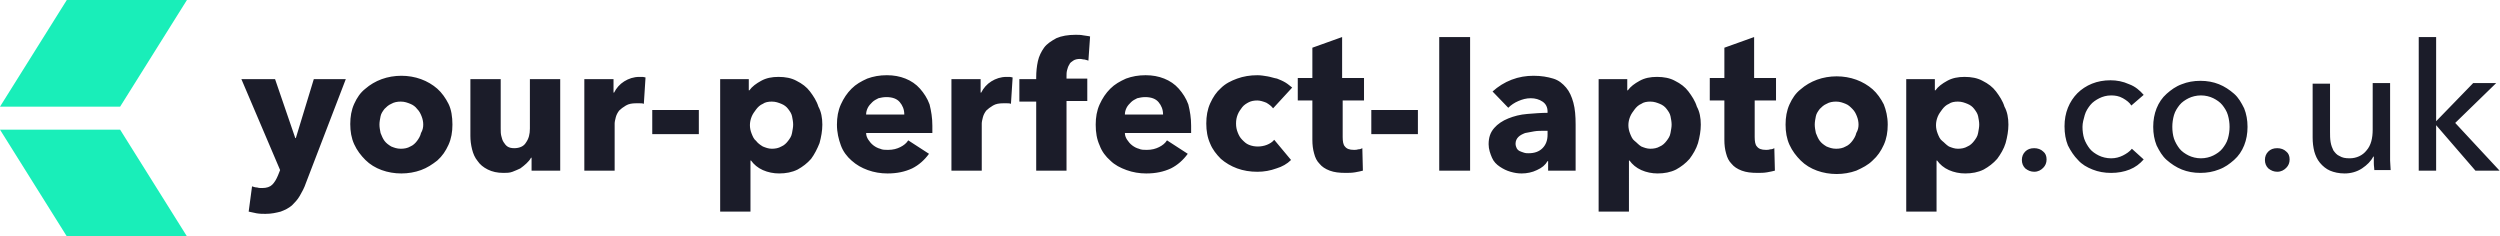
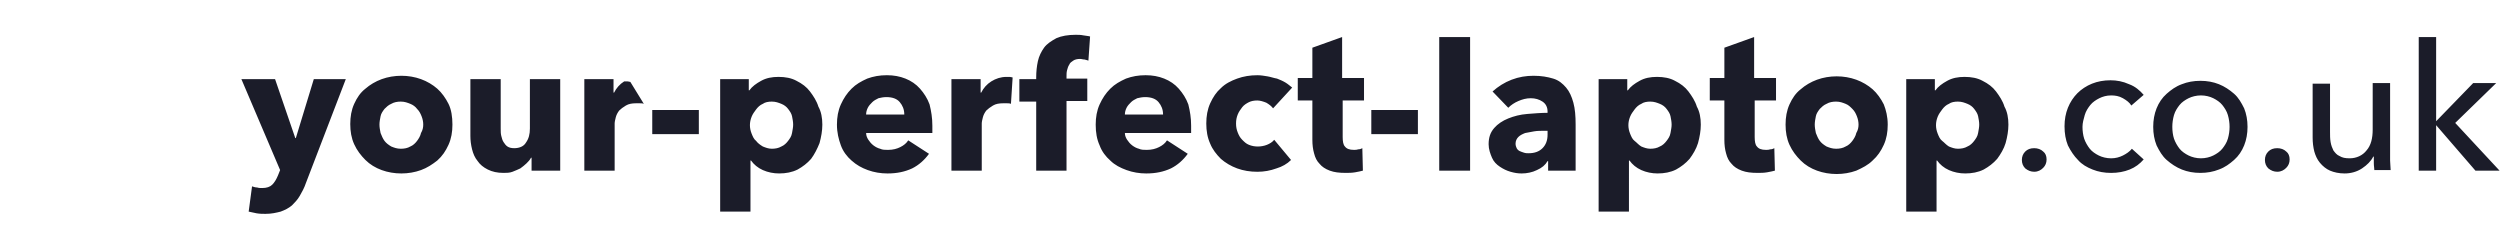
<svg xmlns="http://www.w3.org/2000/svg" version="1.1" id="Ebene_1" x="0px" y="0px" width="603px" height="57px" viewBox="0 0 603 57" enable-background="new 0 0 603 57" xml:space="preserve">
-   <path fill="#19EEB9" d="M16.112,0h28.976L28.975,25.725H0L16.112,0z M28.974,31.275H0L16.111,57h28.976L28.974,31.275z" />
-   <path fill="#1B1C29" d="M73.788,44.137c-0.406,1.219-0.948,2.166-1.489,3.113c-0.542,0.947-1.219,1.625-1.896,2.303  c-0.813,0.678-1.625,1.082-2.708,1.488c-1.083,0.271-2.167,0.542-3.654,0.542c-0.679,0-1.354,0-2.167-0.136  c-0.679-0.137-1.354-0.27-1.896-0.406l0.813-6.092c0.405,0.135,0.813,0.271,1.219,0.271c0.406,0.135,0.813,0.135,1.218,0.135  c1.083,0,1.896-0.271,2.438-0.813c0.542-0.541,0.947-1.22,1.354-2.166l0.542-1.354l-9.342-21.934h8.124l4.875,14.217h0.135  l4.333-14.217h7.717L73.788,44.137z M109.126,30.057c0,1.76-0.271,3.385-0.948,4.873c-0.677,1.489-1.49,2.709-2.708,3.791  c-1.219,0.948-2.438,1.76-3.927,2.303c-1.488,0.541-3.114,0.813-4.739,0.813c-1.624,0-3.249-0.271-4.738-0.813  c-1.488-0.543-2.843-1.354-3.927-2.438c-1.083-1.082-2.03-2.301-2.708-3.791c-0.677-1.489-0.948-3.112-0.948-4.874  c0-1.759,0.271-3.385,0.948-4.873c0.678-1.49,1.49-2.708,2.708-3.656c1.084-0.947,2.438-1.761,3.927-2.303  c1.49-0.541,3.114-0.813,4.738-0.813c1.625,0,3.25,0.271,4.739,0.813c1.489,0.542,2.844,1.355,3.927,2.303s2.031,2.301,2.708,3.656  C108.855,26.4,109.126,28.161,109.126,30.057z M102.085,30.057c0-0.678-0.135-1.354-0.406-2.031  c-0.271-0.678-0.542-1.219-1.083-1.76c-0.406-0.541-0.948-0.949-1.625-1.218c-0.677-0.271-1.354-0.542-2.301-0.542  c-0.813,0-1.625,0.135-2.302,0.542c-0.678,0.271-1.22,0.812-1.625,1.218c-0.406,0.541-0.813,1.084-0.948,1.76  c-0.135,0.677-0.271,1.354-0.271,2.031c0,0.676,0.137,1.354,0.271,2.029c0.271,0.678,0.542,1.354,0.948,1.896  c0.405,0.541,0.947,0.947,1.625,1.354c0.677,0.271,1.354,0.542,2.302,0.542c0.812,0,1.625-0.136,2.301-0.542  c0.677-0.271,1.219-0.813,1.625-1.354c0.407-0.541,0.813-1.219,0.948-1.896C101.95,31.41,102.085,30.732,102.085,30.057z   M128.215,41.159v-3.115h-0.135c-0.271,0.542-0.678,0.949-1.084,1.354c-0.406,0.406-0.948,0.812-1.488,1.219  c-0.542,0.271-1.218,0.542-1.896,0.813c-0.677,0.271-1.487,0.271-2.167,0.271c-1.487,0-2.707-0.271-3.791-0.812  c-1.083-0.543-1.895-1.22-2.437-2.031c-0.677-0.813-1.083-1.762-1.354-2.844c-0.271-1.084-0.405-2.166-0.405-3.25V19.089h7.311  v11.916c0,0.677,0,1.22,0.136,1.759c0.136,0.543,0.271,1.084,0.541,1.49c0.271,0.406,0.542,0.813,0.949,1.083  c0.406,0.271,0.948,0.406,1.625,0.406c1.218,0,2.301-0.406,2.843-1.354c0.678-0.947,0.948-2.031,0.948-3.385V19.088h7.313v22.07  L128.215,41.159L128.215,41.159z M155.293,25.048c-0.271-0.136-0.677-0.136-0.947-0.136c-0.27,0-0.677,0-0.948,0  c-0.947,0-1.759,0.136-2.436,0.542c-0.678,0.405-1.219,0.813-1.625,1.218c-0.406,0.542-0.677,1.083-0.813,1.625  s-0.271,1.083-0.271,1.49V41.16h-7.313V19.09h7.041v3.25h0.136c0.542-1.083,1.354-2.031,2.437-2.708  c1.084-0.677,2.303-1.083,3.656-1.083c0.271,0,0.542,0,0.813,0c0.271,0,0.541,0.135,0.678,0.135L155.293,25.048z M157.324,32.357  v-5.821h11.236v5.821H157.324z M198.347,30.057c0,1.489-0.271,2.979-0.677,4.467c-0.542,1.354-1.218,2.709-2.031,3.791  c-0.948,1.084-2.03,1.896-3.249,2.574c-1.354,0.676-2.843,0.946-4.468,0.946c-1.354,0-2.708-0.271-3.927-0.813  c-1.219-0.541-2.166-1.354-2.844-2.301h-0.136V51.04h-7.311V19.087h6.904v2.708h0.136c0.678-0.947,1.625-1.625,2.844-2.301  s2.572-0.948,4.197-0.948c1.624,0,3.113,0.271,4.333,0.948c1.354,0.677,2.437,1.49,3.25,2.572c0.812,1.084,1.624,2.301,2.029,3.656  C198.076,26.943,198.347,28.432,198.347,30.057z M191.307,30.057c0-0.678-0.135-1.354-0.27-2.031  c-0.137-0.678-0.542-1.219-0.948-1.76c-0.407-0.541-0.948-0.949-1.626-1.218c-0.676-0.271-1.354-0.542-2.301-0.542  c-0.813,0-1.625,0.135-2.167,0.542c-0.678,0.271-1.219,0.812-1.625,1.354c-0.407,0.541-0.813,1.082-1.083,1.76  c-0.271,0.677-0.406,1.354-0.406,2.029c0,0.678,0.135,1.355,0.406,2.033c0.271,0.676,0.542,1.354,1.083,1.758  c0.405,0.543,0.947,0.947,1.625,1.354c0.677,0.271,1.354,0.541,2.167,0.541c0.813,0,1.625-0.135,2.301-0.541  c0.678-0.271,1.219-0.813,1.626-1.354c0.406-0.541,0.812-1.082,0.948-1.896C191.172,31.275,191.307,30.732,191.307,30.057z   M224.885,30.328c0,0.27,0,0.54,0,0.947c0,0.406,0,0.541,0,0.812h-15.977c0,0.677,0.271,1.22,0.542,1.626  c0.271,0.405,0.677,0.947,1.219,1.354s1.083,0.678,1.625,0.813c0.541,0.271,1.219,0.271,1.895,0.271c1.22,0,2.167-0.271,2.979-0.678  c0.812-0.404,1.489-0.947,1.896-1.623l5.011,3.248c-1.085,1.489-2.438,2.709-4.063,3.521c-1.76,0.813-3.655,1.219-5.957,1.219  c-1.625,0-3.25-0.271-4.739-0.813c-1.487-0.543-2.707-1.219-3.925-2.303c-1.084-0.947-2.032-2.166-2.572-3.654  c-0.542-1.489-0.948-3.114-0.948-5.01c0-1.761,0.271-3.386,0.948-4.875c0.678-1.49,1.488-2.707,2.572-3.791  c1.083-1.084,2.301-1.761,3.791-2.438c1.49-0.542,2.979-0.813,4.738-0.813c1.626,0,3.114,0.271,4.469,0.813s2.572,1.354,3.521,2.438  c0.947,1.084,1.761,2.301,2.302,3.791C224.614,26.807,224.885,28.432,224.885,30.328z M218.115,27.619  c0-1.219-0.406-2.166-1.085-2.979c-0.677-0.813-1.76-1.22-3.248-1.22c-0.678,0-1.354,0.136-1.896,0.271  c-0.542,0.271-1.083,0.543-1.489,0.949c-0.405,0.406-0.813,0.813-1.084,1.354c-0.27,0.541-0.405,1.083-0.405,1.625H218.115z   M243.84,25.048c-0.271-0.136-0.679-0.136-0.948-0.136c-0.271,0-0.679,0-0.948,0c-0.946,0-1.76,0.136-2.437,0.542  c-0.677,0.405-1.219,0.813-1.624,1.218c-0.408,0.542-0.679,1.083-0.813,1.625c-0.136,0.542-0.271,1.083-0.271,1.49V41.16h-7.313  V19.09h7.041v3.25h0.138c0.54-1.083,1.354-2.031,2.436-2.708c1.084-0.677,2.303-1.083,3.656-1.083c0.271,0,0.541,0,0.813,0  c0.272,0,0.542,0.135,0.678,0.135L243.84,25.048z M287.299,30.328c0,0.27,0,0.54,0,0.947c0,0.406,0,0.541,0,0.812h-15.978  c0,0.677,0.271,1.22,0.543,1.626c0.271,0.405,0.677,0.947,1.22,1.354c0.541,0.406,1.082,0.678,1.623,0.813  c0.543,0.271,1.219,0.271,1.896,0.271c1.219,0,2.166-0.271,2.979-0.678c0.813-0.404,1.489-0.947,1.895-1.623l5.01,3.248  c-1.084,1.489-2.438,2.709-4.061,3.521c-1.762,0.813-3.656,1.219-5.957,1.219c-1.627,0-3.25-0.271-4.74-0.813  c-1.488-0.543-2.843-1.219-3.926-2.303c-1.084-0.947-2.031-2.166-2.572-3.654c-0.678-1.489-0.947-3.114-0.947-5.01  c0-1.761,0.271-3.386,0.947-4.875c0.679-1.49,1.488-2.707,2.572-3.791c1.083-1.084,2.302-1.761,3.791-2.438  c1.49-0.542,2.979-0.813,4.738-0.813c1.625,0,3.112,0.271,4.469,0.813c1.354,0.542,2.572,1.354,3.52,2.438s1.761,2.301,2.302,3.791  C287.03,26.807,287.299,28.432,287.299,30.328z M280.53,27.619c0-1.219-0.403-2.166-1.084-2.979c-0.676-0.813-1.758-1.22-3.248-1.22  c-0.676,0-1.354,0.136-1.895,0.271c-0.543,0.271-1.084,0.543-1.49,0.949s-0.813,0.813-1.084,1.354  c-0.27,0.541-0.406,1.083-0.406,1.625H280.53z M307.067,26.13c-0.405-0.542-0.946-0.948-1.625-1.354  c-0.676-0.271-1.489-0.541-2.166-0.541c-0.813,0-1.489,0.135-2.03,0.406c-0.541,0.271-1.218,0.676-1.625,1.219  c-0.406,0.541-0.812,1.082-1.082,1.76c-0.271,0.677-0.406,1.354-0.406,2.167c0,0.812,0.135,1.489,0.406,2.166  c0.271,0.677,0.541,1.219,1.082,1.761c0.543,0.541,0.946,0.947,1.625,1.217c0.678,0.271,1.354,0.407,2.168,0.407  c0.676,0,1.487-0.136,2.166-0.407c0.676-0.27,1.354-0.676,1.758-1.217l4.063,4.873c-0.946,0.947-2.166,1.624-3.52,2.031  c-1.49,0.541-2.979,0.813-4.604,0.813c-1.76,0-3.385-0.271-4.875-0.813c-1.487-0.543-2.842-1.354-3.926-2.303  c-1.084-1.082-2.031-2.301-2.572-3.654c-0.678-1.489-0.946-3.113-0.946-4.874s0.27-3.386,0.946-4.875  c0.678-1.49,1.488-2.708,2.572-3.656c1.084-1.083,2.438-1.759,3.926-2.301c1.49-0.542,3.115-0.813,4.875-0.813  c0.813,0,1.625,0.137,2.438,0.271c0.813,0.136,1.488,0.406,2.301,0.542c0.678,0.271,1.355,0.542,2.031,0.948  s1.082,0.813,1.625,1.219L307.067,26.13z M330.76,32.357v-5.821h11.238v5.821H330.76z M347.141,41.159V8.936h7.447v32.224H347.141z   M360.004,22.068c1.354-1.219,2.844-2.166,4.604-2.844c1.76-0.677,3.521-0.947,5.279-0.947c1.895,0,3.385,0.271,4.74,0.677  c1.354,0.405,2.301,1.219,3.112,2.167c0.813,0.947,1.354,2.166,1.761,3.656c0.405,1.488,0.54,3.248,0.54,5.279V41.16h-6.633v-2.303  h-0.137c-0.541,0.947-1.354,1.625-2.572,2.166c-1.082,0.543-2.438,0.813-3.655,0.813c-0.947,0-1.759-0.136-2.707-0.407  c-0.947-0.27-1.761-0.677-2.572-1.219c-0.813-0.54-1.49-1.217-1.896-2.166c-0.403-0.947-0.813-2.029-0.813-3.249  c0-1.624,0.408-2.843,1.354-3.927c0.812-0.947,2.029-1.76,3.386-2.301c1.354-0.543,2.844-0.948,4.604-1.084  c1.625-0.135,3.383-0.27,4.873-0.27v-0.271c0-1.082-0.406-1.895-1.219-2.437c-0.812-0.542-1.76-0.813-2.842-0.813  c-1.084,0-2.031,0.271-2.979,0.678c-0.947,0.406-1.762,0.947-2.438,1.625L360.004,22.068z M373.407,31.547h-0.946  c-0.814,0-1.627,0-2.438,0.135c-0.813,0.135-1.49,0.271-2.166,0.405c-0.678,0.271-1.219,0.542-1.625,0.948  c-0.408,0.406-0.678,0.947-0.678,1.625c0,0.406,0.135,0.813,0.27,1.083c0.138,0.271,0.408,0.542,0.679,0.677  c0.271,0.137,0.678,0.271,1.084,0.407c0.405,0.135,0.813,0.135,1.082,0.135c1.489,0,2.573-0.405,3.385-1.219  c0.813-0.813,1.219-1.896,1.219-3.249v-0.947H373.407L373.407,31.547z M410.233,30.057c0,1.489-0.27,2.979-0.676,4.467  c-0.406,1.354-1.219,2.709-2.031,3.791c-0.947,1.084-2.031,1.896-3.25,2.574c-1.354,0.676-2.842,0.946-4.467,0.946  c-1.354,0-2.707-0.271-3.926-0.813c-1.22-0.541-2.168-1.354-2.845-2.301h-0.135V51.04h-7.313V19.087h6.905v2.708h0.136  c0.678-0.947,1.625-1.625,2.844-2.301s2.572-0.948,4.195-0.948c1.627,0,3.114,0.271,4.334,0.948c1.354,0.677,2.438,1.49,3.25,2.572  c0.811,1.084,1.623,2.301,2.028,3.656C409.963,26.943,410.233,28.432,410.233,30.057z M403.194,30.057  c0-0.678-0.137-1.354-0.271-2.031c-0.135-0.678-0.541-1.219-0.947-1.76s-0.947-0.949-1.625-1.218  c-0.678-0.271-1.354-0.542-2.301-0.542c-0.813,0-1.625,0.135-2.166,0.542c-0.679,0.271-1.22,0.812-1.625,1.354  c-0.406,0.541-0.813,1.082-1.084,1.76c-0.271,0.677-0.406,1.354-0.406,2.029c0,0.678,0.135,1.355,0.406,2.033  c0.271,0.676,0.541,1.354,1.084,1.758c0.541,0.408,0.946,0.947,1.625,1.354c0.676,0.271,1.354,0.541,2.166,0.541  c0.812,0,1.623-0.135,2.301-0.541c0.678-0.271,1.219-0.813,1.625-1.354s0.813-1.082,0.947-1.896  C403.057,31.275,403.194,30.732,403.194,30.057z M455.319,30.057c0,1.76-0.27,3.385-0.947,4.873  c-0.678,1.489-1.487,2.709-2.707,3.791c-1.084,1.084-2.438,1.76-3.928,2.438c-1.488,0.54-3.113,0.812-4.738,0.812  s-3.25-0.271-4.737-0.812c-1.49-0.542-2.845-1.354-3.926-2.438c-1.085-1.082-2.031-2.302-2.71-3.791  c-0.676-1.488-0.946-3.113-0.946-4.873c0-1.761,0.271-3.386,0.946-4.875c0.679-1.49,1.49-2.707,2.71-3.656  c1.081-0.947,2.436-1.758,3.926-2.301c1.487-0.541,3.112-0.813,4.737-0.813s3.25,0.271,4.738,0.813  c1.49,0.543,2.844,1.354,3.928,2.301c1.082,0.949,2.029,2.303,2.707,3.656C454.911,26.536,455.319,28.161,455.319,30.057z   M448.28,30.057c0-0.678-0.137-1.354-0.406-2.031c-0.271-0.678-0.543-1.219-1.084-1.76s-0.946-0.949-1.625-1.218  c-0.676-0.271-1.354-0.542-2.303-0.542c-0.811,0-1.623,0.135-2.301,0.542c-0.676,0.271-1.219,0.812-1.623,1.218  c-0.408,0.541-0.814,1.084-0.949,1.76s-0.27,1.354-0.27,2.031c0,0.676,0.135,1.354,0.27,2.029c0.271,0.678,0.541,1.354,0.949,1.896  c0.404,0.541,0.947,0.947,1.623,1.354c0.678,0.271,1.354,0.542,2.301,0.542c0.814,0,1.627-0.136,2.303-0.542  c0.679-0.271,1.22-0.813,1.625-1.354c0.406-0.541,0.813-1.219,0.947-1.896C448.143,31.41,448.28,30.732,448.28,30.057z   M484.428,30.057c0,1.489-0.271,2.979-0.678,4.467c-0.404,1.354-1.22,2.709-2.029,3.791c-0.949,1.084-2.031,1.896-3.25,2.574  c-1.354,0.676-2.844,0.946-4.467,0.946c-1.355,0-2.709-0.271-3.929-0.813c-1.219-0.541-2.166-1.354-2.844-2.301h-0.135V51.04h-7.312  V19.087h6.904v2.708h0.137c0.677-0.947,1.623-1.625,2.843-2.301c1.219-0.676,2.571-0.948,4.196-0.948s3.113,0.271,4.332,0.948  c1.355,0.677,2.438,1.49,3.25,2.572c0.813,1.084,1.625,2.301,2.031,3.656C484.156,26.943,484.428,28.432,484.428,30.057z   M477.389,30.057c0-0.678-0.137-1.354-0.271-2.031c-0.137-0.678-0.543-1.219-0.946-1.76c-0.408-0.541-0.949-0.949-1.627-1.218  c-0.677-0.271-1.354-0.542-2.302-0.542c-0.813,0-1.625,0.135-2.166,0.542c-0.676,0.271-1.219,0.812-1.625,1.354  c-0.403,0.541-0.813,1.082-1.084,1.76c-0.27,0.677-0.403,1.354-0.403,2.029c0,0.678,0.135,1.355,0.403,2.033  c0.271,0.676,0.543,1.354,1.084,1.758c0.543,0.408,0.949,0.947,1.625,1.354c0.677,0.271,1.354,0.541,2.166,0.541  c0.813,0,1.625-0.135,2.302-0.541c0.678-0.271,1.219-0.813,1.627-1.354c0.403-0.541,0.811-1.082,0.946-1.896  C477.252,31.275,477.389,30.732,477.389,30.057z M493.635,38.451c0,0.813-0.271,1.488-0.813,2.029  c-0.541,0.543-1.219,0.947-2.168,0.947c-0.811,0-1.487-0.27-2.166-0.813c-0.539-0.541-0.811-1.219-0.811-2.03  s0.271-1.489,0.811-2.03c0.543-0.541,1.22-0.813,2.166-0.813c0.814,0,1.627,0.271,2.168,0.813  C493.364,36.962,493.635,37.639,493.635,38.451z M514.077,25.453c-0.405-0.678-1.084-1.219-2.03-1.762  c-0.947-0.541-1.896-0.676-2.845-0.676c-1.082,0-2.028,0.271-2.842,0.676c-0.813,0.408-1.625,0.949-2.166,1.625  c-0.543,0.679-1.084,1.49-1.354,2.438c-0.271,0.948-0.543,1.896-0.543,2.844c0,0.948,0.135,2.03,0.405,2.844  c0.271,0.813,0.813,1.76,1.355,2.437c0.539,0.679,1.354,1.22,2.164,1.626c0.813,0.405,1.896,0.678,2.979,0.678  c1.084,0,2.033-0.271,2.845-0.678c0.813-0.406,1.625-0.947,2.166-1.626l2.844,2.573c-0.947,1.082-2.031,1.896-3.385,2.438  c-1.354,0.541-2.845,0.813-4.47,0.813c-1.623,0-3.112-0.271-4.467-0.813c-1.354-0.541-2.572-1.219-3.521-2.303  c-0.947-0.947-1.759-2.166-2.437-3.52c-0.541-1.354-0.813-2.844-0.813-4.604c0-1.625,0.271-3.114,0.813-4.468  c0.541-1.354,1.354-2.573,2.301-3.521c0.949-0.947,2.168-1.759,3.521-2.301c1.354-0.542,2.846-0.813,4.469-0.813  c1.49,0,2.979,0.271,4.469,0.947c1.488,0.543,2.572,1.49,3.521,2.573L514.077,25.453z M542.104,30.598  c0,1.625-0.27,3.114-0.813,4.469c-0.541,1.354-1.354,2.572-2.437,3.52c-1.084,0.947-2.166,1.762-3.656,2.303  c-1.354,0.541-2.844,0.813-4.469,0.813s-3.113-0.271-4.467-0.813c-1.354-0.541-2.572-1.354-3.656-2.303  c-1.082-0.947-1.76-2.166-2.438-3.52c-0.541-1.354-0.812-2.844-0.812-4.469s0.271-3.115,0.812-4.468  c0.543-1.354,1.354-2.571,2.438-3.521c1.084-0.947,2.166-1.76,3.656-2.301c1.354-0.541,2.842-0.813,4.467-0.813  s3.113,0.271,4.469,0.813c1.354,0.541,2.572,1.354,3.656,2.301c1.082,0.949,1.76,2.168,2.437,3.521  C541.834,27.484,542.104,28.973,542.104,30.598z M537.772,30.598c0-0.947-0.135-1.896-0.406-2.844  c-0.27-0.947-0.813-1.759-1.354-2.438c-0.541-0.676-1.354-1.217-2.166-1.625c-0.813-0.405-1.896-0.676-2.979-0.676  c-1.084,0-2.166,0.271-2.979,0.676c-0.813,0.408-1.625,0.949-2.168,1.625c-0.539,0.679-1.082,1.49-1.354,2.438  c-0.27,0.948-0.403,1.896-0.403,2.844c0,0.948,0.135,2.03,0.403,2.844c0.271,0.813,0.814,1.76,1.354,2.437  c0.543,0.679,1.354,1.22,2.168,1.626c0.813,0.405,1.895,0.678,2.979,0.678c1.082,0,2.166-0.271,2.979-0.678  c0.813-0.406,1.625-0.947,2.166-1.626c0.541-0.677,1.084-1.487,1.354-2.437C537.637,32.494,537.772,31.547,537.772,30.598z   M552.258,38.451c0,0.813-0.271,1.488-0.813,2.029c-0.541,0.543-1.219,0.947-2.166,0.947c-0.811,0-1.49-0.27-2.166-0.813  c-0.541-0.541-0.813-1.219-0.813-2.03s0.271-1.489,0.813-2.03c0.541-0.541,1.22-0.813,2.166-0.813c0.813,0,1.625,0.271,2.166,0.813  C551.989,36.962,552.258,37.639,552.258,38.451z M572.702,41.159c0-0.542-0.137-1.084-0.137-1.761c0-0.678,0-1.219,0-1.625h-0.135  c-0.541,1.084-1.49,2.031-2.707,2.844c-1.219,0.813-2.709,1.219-4.197,1.219c-1.354,0-2.574-0.271-3.521-0.677  c-0.947-0.407-1.759-1.084-2.438-1.896c-0.676-0.813-1.082-1.76-1.354-2.707c-0.271-1.084-0.404-2.166-0.404-3.386V20.173h4.195  v11.644c0,0.813,0,1.625,0.137,2.438c0.135,0.813,0.406,1.489,0.676,2.031c0.406,0.542,0.813,1.082,1.49,1.354  c0.678,0.405,1.354,0.543,2.436,0.543c1.627,0,3.115-0.678,4.063-1.896c1.084-1.219,1.488-2.979,1.488-5.01V20.037h4.198v16.52  c0,0.541,0,1.354,0,2.166c0,0.812,0.136,1.625,0.136,2.301h-3.927V41.159L572.702,41.159z M587.596,29.244L587.596,29.244  l8.936-9.207h5.551l-9.885,9.613l10.697,11.509h-5.822l-9.477-10.968l0,0v10.968h-4.197V8.936h4.197V29.244z M323.854,24.506v8.529  c0,1.083,0.138,1.895,0.543,2.302c0.406,0.542,1.084,0.812,2.166,0.812c0.406,0,0.676,0,1.084-0.135  c0.406,0,0.676-0.135,0.947-0.271l0.135,5.416c-0.541,0.135-1.082,0.271-1.895,0.405c-0.814,0.136-1.49,0.136-2.304,0.136  c-1.487,0-2.706-0.136-3.79-0.541c-1.082-0.407-1.896-0.949-2.437-1.626c-0.678-0.676-1.084-1.489-1.354-2.571  c-0.271-0.948-0.406-2.032-0.406-3.249v-9.479h-3.521V18.82h3.521v-7.313l7.176-2.572v9.885H329v5.414h-5.146V24.506L323.854,24.506  z M423.231,24.506v8.529c0,1.083,0.137,1.895,0.543,2.302c0.404,0.542,1.082,0.812,2.166,0.812c0.406,0,0.676,0,1.082-0.135  c0.406,0,0.678-0.135,0.947-0.271l0.137,5.416c-0.543,0.135-1.084,0.271-1.895,0.405c-0.814,0.136-1.49,0.136-2.304,0.136  c-1.487,0-2.707-0.136-3.791-0.541c-1.082-0.407-1.896-0.949-2.438-1.626c-0.676-0.676-1.082-1.489-1.354-2.571  c-0.271-0.948-0.405-2.032-0.405-3.249v-9.479h-3.521V18.82h3.521v-7.313l7.176-2.572v9.885h5.28v5.414h-5.146L423.231,24.506  L423.231,24.506z M262.524,14.622c-0.271-0.136-0.543-0.136-0.947-0.271c-0.407,0-0.678-0.136-1.083-0.136  c-0.679,0-1.22,0.136-1.625,0.406c-0.406,0.271-0.813,0.542-0.947,0.948c-0.271,0.406-0.406,0.813-0.543,1.354  c-0.135,0.542-0.135,0.949-0.135,1.489v0.542h5.01v5.415h-5.01v16.79h-7.312V24.507h-4.063V19.09h4.063v-0.406  c0-1.354,0.135-2.707,0.406-3.927c0.27-1.217,0.812-2.301,1.488-3.249c0.678-0.947,1.761-1.625,2.979-2.301  c1.218-0.542,2.843-0.813,4.604-0.813c0.677,0,1.218,0,1.896,0.135c0.676,0.136,1.219,0.136,1.624,0.271L262.524,14.622z" />
+   <path fill="#1B1C29" d="M73.788,44.137c-0.406,1.219-0.948,2.166-1.489,3.113c-0.542,0.947-1.219,1.625-1.896,2.303  c-0.813,0.678-1.625,1.082-2.708,1.488c-1.083,0.271-2.167,0.542-3.654,0.542c-0.679,0-1.354,0-2.167-0.136  c-0.679-0.137-1.354-0.27-1.896-0.406l0.813-6.092c0.405,0.135,0.813,0.271,1.219,0.271c0.406,0.135,0.813,0.135,1.218,0.135  c1.083,0,1.896-0.271,2.438-0.813c0.542-0.541,0.947-1.22,1.354-2.166l0.542-1.354l-9.342-21.934h8.124l4.875,14.217h0.135  l4.333-14.217h7.717L73.788,44.137z M109.126,30.057c0,1.76-0.271,3.385-0.948,4.873c-0.677,1.489-1.49,2.709-2.708,3.791  c-1.219,0.948-2.438,1.76-3.927,2.303c-1.488,0.541-3.114,0.813-4.739,0.813c-1.624,0-3.249-0.271-4.738-0.813  c-1.488-0.543-2.843-1.354-3.927-2.438c-1.083-1.082-2.03-2.301-2.708-3.791c-0.677-1.489-0.948-3.112-0.948-4.874  c0-1.759,0.271-3.385,0.948-4.873c0.678-1.49,1.49-2.708,2.708-3.656c1.084-0.947,2.438-1.761,3.927-2.303  c1.49-0.541,3.114-0.813,4.738-0.813c1.625,0,3.25,0.271,4.739,0.813c1.489,0.542,2.844,1.355,3.927,2.303s2.031,2.301,2.708,3.656  C108.855,26.4,109.126,28.161,109.126,30.057z M102.085,30.057c0-0.678-0.135-1.354-0.406-2.031  c-0.271-0.678-0.542-1.219-1.083-1.76c-0.406-0.541-0.948-0.949-1.625-1.218c-0.677-0.271-1.354-0.542-2.301-0.542  c-0.813,0-1.625,0.135-2.302,0.542c-0.678,0.271-1.22,0.812-1.625,1.218c-0.406,0.541-0.813,1.084-0.948,1.76  c-0.135,0.677-0.271,1.354-0.271,2.031c0,0.676,0.137,1.354,0.271,2.029c0.271,0.678,0.542,1.354,0.948,1.896  c0.405,0.541,0.947,0.947,1.625,1.354c0.677,0.271,1.354,0.542,2.302,0.542c0.812,0,1.625-0.136,2.301-0.542  c0.677-0.271,1.219-0.813,1.625-1.354c0.407-0.541,0.813-1.219,0.948-1.896C101.95,31.41,102.085,30.732,102.085,30.057z   M128.215,41.159v-3.115h-0.135c-0.271,0.542-0.678,0.949-1.084,1.354c-0.406,0.406-0.948,0.812-1.488,1.219  c-0.542,0.271-1.218,0.542-1.896,0.813c-0.677,0.271-1.487,0.271-2.167,0.271c-1.487,0-2.707-0.271-3.791-0.812  c-1.083-0.543-1.895-1.22-2.437-2.031c-0.677-0.813-1.083-1.762-1.354-2.844c-0.271-1.084-0.405-2.166-0.405-3.25V19.089h7.311  v11.916c0,0.677,0,1.22,0.136,1.759c0.136,0.543,0.271,1.084,0.541,1.49c0.271,0.406,0.542,0.813,0.949,1.083  c0.406,0.271,0.948,0.406,1.625,0.406c1.218,0,2.301-0.406,2.843-1.354c0.678-0.947,0.948-2.031,0.948-3.385V19.088h7.313v22.07  L128.215,41.159L128.215,41.159z M155.293,25.048c-0.271-0.136-0.677-0.136-0.947-0.136c-0.27,0-0.677,0-0.948,0  c-0.947,0-1.759,0.136-2.436,0.542c-0.678,0.405-1.219,0.813-1.625,1.218c-0.406,0.542-0.677,1.083-0.813,1.625  s-0.271,1.083-0.271,1.49V41.16h-7.313V19.09h7.041v3.25h0.136c0.542-1.083,1.354-2.031,2.437-2.708  c0.271,0,0.542,0,0.813,0c0.271,0,0.541,0.135,0.678,0.135L155.293,25.048z M157.324,32.357  v-5.821h11.236v5.821H157.324z M198.347,30.057c0,1.489-0.271,2.979-0.677,4.467c-0.542,1.354-1.218,2.709-2.031,3.791  c-0.948,1.084-2.03,1.896-3.249,2.574c-1.354,0.676-2.843,0.946-4.468,0.946c-1.354,0-2.708-0.271-3.927-0.813  c-1.219-0.541-2.166-1.354-2.844-2.301h-0.136V51.04h-7.311V19.087h6.904v2.708h0.136c0.678-0.947,1.625-1.625,2.844-2.301  s2.572-0.948,4.197-0.948c1.624,0,3.113,0.271,4.333,0.948c1.354,0.677,2.437,1.49,3.25,2.572c0.812,1.084,1.624,2.301,2.029,3.656  C198.076,26.943,198.347,28.432,198.347,30.057z M191.307,30.057c0-0.678-0.135-1.354-0.27-2.031  c-0.137-0.678-0.542-1.219-0.948-1.76c-0.407-0.541-0.948-0.949-1.626-1.218c-0.676-0.271-1.354-0.542-2.301-0.542  c-0.813,0-1.625,0.135-2.167,0.542c-0.678,0.271-1.219,0.812-1.625,1.354c-0.407,0.541-0.813,1.082-1.083,1.76  c-0.271,0.677-0.406,1.354-0.406,2.029c0,0.678,0.135,1.355,0.406,2.033c0.271,0.676,0.542,1.354,1.083,1.758  c0.405,0.543,0.947,0.947,1.625,1.354c0.677,0.271,1.354,0.541,2.167,0.541c0.813,0,1.625-0.135,2.301-0.541  c0.678-0.271,1.219-0.813,1.626-1.354c0.406-0.541,0.812-1.082,0.948-1.896C191.172,31.275,191.307,30.732,191.307,30.057z   M224.885,30.328c0,0.27,0,0.54,0,0.947c0,0.406,0,0.541,0,0.812h-15.977c0,0.677,0.271,1.22,0.542,1.626  c0.271,0.405,0.677,0.947,1.219,1.354s1.083,0.678,1.625,0.813c0.541,0.271,1.219,0.271,1.895,0.271c1.22,0,2.167-0.271,2.979-0.678  c0.812-0.404,1.489-0.947,1.896-1.623l5.011,3.248c-1.085,1.489-2.438,2.709-4.063,3.521c-1.76,0.813-3.655,1.219-5.957,1.219  c-1.625,0-3.25-0.271-4.739-0.813c-1.487-0.543-2.707-1.219-3.925-2.303c-1.084-0.947-2.032-2.166-2.572-3.654  c-0.542-1.489-0.948-3.114-0.948-5.01c0-1.761,0.271-3.386,0.948-4.875c0.678-1.49,1.488-2.707,2.572-3.791  c1.083-1.084,2.301-1.761,3.791-2.438c1.49-0.542,2.979-0.813,4.738-0.813c1.626,0,3.114,0.271,4.469,0.813s2.572,1.354,3.521,2.438  c0.947,1.084,1.761,2.301,2.302,3.791C224.614,26.807,224.885,28.432,224.885,30.328z M218.115,27.619  c0-1.219-0.406-2.166-1.085-2.979c-0.677-0.813-1.76-1.22-3.248-1.22c-0.678,0-1.354,0.136-1.896,0.271  c-0.542,0.271-1.083,0.543-1.489,0.949c-0.405,0.406-0.813,0.813-1.084,1.354c-0.27,0.541-0.405,1.083-0.405,1.625H218.115z   M243.84,25.048c-0.271-0.136-0.679-0.136-0.948-0.136c-0.271,0-0.679,0-0.948,0c-0.946,0-1.76,0.136-2.437,0.542  c-0.677,0.405-1.219,0.813-1.624,1.218c-0.408,0.542-0.679,1.083-0.813,1.625c-0.136,0.542-0.271,1.083-0.271,1.49V41.16h-7.313  V19.09h7.041v3.25h0.138c0.54-1.083,1.354-2.031,2.436-2.708c1.084-0.677,2.303-1.083,3.656-1.083c0.271,0,0.541,0,0.813,0  c0.272,0,0.542,0.135,0.678,0.135L243.84,25.048z M287.299,30.328c0,0.27,0,0.54,0,0.947c0,0.406,0,0.541,0,0.812h-15.978  c0,0.677,0.271,1.22,0.543,1.626c0.271,0.405,0.677,0.947,1.22,1.354c0.541,0.406,1.082,0.678,1.623,0.813  c0.543,0.271,1.219,0.271,1.896,0.271c1.219,0,2.166-0.271,2.979-0.678c0.813-0.404,1.489-0.947,1.895-1.623l5.01,3.248  c-1.084,1.489-2.438,2.709-4.061,3.521c-1.762,0.813-3.656,1.219-5.957,1.219c-1.627,0-3.25-0.271-4.74-0.813  c-1.488-0.543-2.843-1.219-3.926-2.303c-1.084-0.947-2.031-2.166-2.572-3.654c-0.678-1.489-0.947-3.114-0.947-5.01  c0-1.761,0.271-3.386,0.947-4.875c0.679-1.49,1.488-2.707,2.572-3.791c1.083-1.084,2.302-1.761,3.791-2.438  c1.49-0.542,2.979-0.813,4.738-0.813c1.625,0,3.112,0.271,4.469,0.813c1.354,0.542,2.572,1.354,3.52,2.438s1.761,2.301,2.302,3.791  C287.03,26.807,287.299,28.432,287.299,30.328z M280.53,27.619c0-1.219-0.403-2.166-1.084-2.979c-0.676-0.813-1.758-1.22-3.248-1.22  c-0.676,0-1.354,0.136-1.895,0.271c-0.543,0.271-1.084,0.543-1.49,0.949s-0.813,0.813-1.084,1.354  c-0.27,0.541-0.406,1.083-0.406,1.625H280.53z M307.067,26.13c-0.405-0.542-0.946-0.948-1.625-1.354  c-0.676-0.271-1.489-0.541-2.166-0.541c-0.813,0-1.489,0.135-2.03,0.406c-0.541,0.271-1.218,0.676-1.625,1.219  c-0.406,0.541-0.812,1.082-1.082,1.76c-0.271,0.677-0.406,1.354-0.406,2.167c0,0.812,0.135,1.489,0.406,2.166  c0.271,0.677,0.541,1.219,1.082,1.761c0.543,0.541,0.946,0.947,1.625,1.217c0.678,0.271,1.354,0.407,2.168,0.407  c0.676,0,1.487-0.136,2.166-0.407c0.676-0.27,1.354-0.676,1.758-1.217l4.063,4.873c-0.946,0.947-2.166,1.624-3.52,2.031  c-1.49,0.541-2.979,0.813-4.604,0.813c-1.76,0-3.385-0.271-4.875-0.813c-1.487-0.543-2.842-1.354-3.926-2.303  c-1.084-1.082-2.031-2.301-2.572-3.654c-0.678-1.489-0.946-3.113-0.946-4.874s0.27-3.386,0.946-4.875  c0.678-1.49,1.488-2.708,2.572-3.656c1.084-1.083,2.438-1.759,3.926-2.301c1.49-0.542,3.115-0.813,4.875-0.813  c0.813,0,1.625,0.137,2.438,0.271c0.813,0.136,1.488,0.406,2.301,0.542c0.678,0.271,1.355,0.542,2.031,0.948  s1.082,0.813,1.625,1.219L307.067,26.13z M330.76,32.357v-5.821h11.238v5.821H330.76z M347.141,41.159V8.936h7.447v32.224H347.141z   M360.004,22.068c1.354-1.219,2.844-2.166,4.604-2.844c1.76-0.677,3.521-0.947,5.279-0.947c1.895,0,3.385,0.271,4.74,0.677  c1.354,0.405,2.301,1.219,3.112,2.167c0.813,0.947,1.354,2.166,1.761,3.656c0.405,1.488,0.54,3.248,0.54,5.279V41.16h-6.633v-2.303  h-0.137c-0.541,0.947-1.354,1.625-2.572,2.166c-1.082,0.543-2.438,0.813-3.655,0.813c-0.947,0-1.759-0.136-2.707-0.407  c-0.947-0.27-1.761-0.677-2.572-1.219c-0.813-0.54-1.49-1.217-1.896-2.166c-0.403-0.947-0.813-2.029-0.813-3.249  c0-1.624,0.408-2.843,1.354-3.927c0.812-0.947,2.029-1.76,3.386-2.301c1.354-0.543,2.844-0.948,4.604-1.084  c1.625-0.135,3.383-0.27,4.873-0.27v-0.271c0-1.082-0.406-1.895-1.219-2.437c-0.812-0.542-1.76-0.813-2.842-0.813  c-1.084,0-2.031,0.271-2.979,0.678c-0.947,0.406-1.762,0.947-2.438,1.625L360.004,22.068z M373.407,31.547h-0.946  c-0.814,0-1.627,0-2.438,0.135c-0.813,0.135-1.49,0.271-2.166,0.405c-0.678,0.271-1.219,0.542-1.625,0.948  c-0.408,0.406-0.678,0.947-0.678,1.625c0,0.406,0.135,0.813,0.27,1.083c0.138,0.271,0.408,0.542,0.679,0.677  c0.271,0.137,0.678,0.271,1.084,0.407c0.405,0.135,0.813,0.135,1.082,0.135c1.489,0,2.573-0.405,3.385-1.219  c0.813-0.813,1.219-1.896,1.219-3.249v-0.947H373.407L373.407,31.547z M410.233,30.057c0,1.489-0.27,2.979-0.676,4.467  c-0.406,1.354-1.219,2.709-2.031,3.791c-0.947,1.084-2.031,1.896-3.25,2.574c-1.354,0.676-2.842,0.946-4.467,0.946  c-1.354,0-2.707-0.271-3.926-0.813c-1.22-0.541-2.168-1.354-2.845-2.301h-0.135V51.04h-7.313V19.087h6.905v2.708h0.136  c0.678-0.947,1.625-1.625,2.844-2.301s2.572-0.948,4.195-0.948c1.627,0,3.114,0.271,4.334,0.948c1.354,0.677,2.438,1.49,3.25,2.572  c0.811,1.084,1.623,2.301,2.028,3.656C409.963,26.943,410.233,28.432,410.233,30.057z M403.194,30.057  c0-0.678-0.137-1.354-0.271-2.031c-0.135-0.678-0.541-1.219-0.947-1.76s-0.947-0.949-1.625-1.218  c-0.678-0.271-1.354-0.542-2.301-0.542c-0.813,0-1.625,0.135-2.166,0.542c-0.679,0.271-1.22,0.812-1.625,1.354  c-0.406,0.541-0.813,1.082-1.084,1.76c-0.271,0.677-0.406,1.354-0.406,2.029c0,0.678,0.135,1.355,0.406,2.033  c0.271,0.676,0.541,1.354,1.084,1.758c0.541,0.408,0.946,0.947,1.625,1.354c0.676,0.271,1.354,0.541,2.166,0.541  c0.812,0,1.623-0.135,2.301-0.541c0.678-0.271,1.219-0.813,1.625-1.354s0.813-1.082,0.947-1.896  C403.057,31.275,403.194,30.732,403.194,30.057z M455.319,30.057c0,1.76-0.27,3.385-0.947,4.873  c-0.678,1.489-1.487,2.709-2.707,3.791c-1.084,1.084-2.438,1.76-3.928,2.438c-1.488,0.54-3.113,0.812-4.738,0.812  s-3.25-0.271-4.737-0.812c-1.49-0.542-2.845-1.354-3.926-2.438c-1.085-1.082-2.031-2.302-2.71-3.791  c-0.676-1.488-0.946-3.113-0.946-4.873c0-1.761,0.271-3.386,0.946-4.875c0.679-1.49,1.49-2.707,2.71-3.656  c1.081-0.947,2.436-1.758,3.926-2.301c1.487-0.541,3.112-0.813,4.737-0.813s3.25,0.271,4.738,0.813  c1.49,0.543,2.844,1.354,3.928,2.301c1.082,0.949,2.029,2.303,2.707,3.656C454.911,26.536,455.319,28.161,455.319,30.057z   M448.28,30.057c0-0.678-0.137-1.354-0.406-2.031c-0.271-0.678-0.543-1.219-1.084-1.76s-0.946-0.949-1.625-1.218  c-0.676-0.271-1.354-0.542-2.303-0.542c-0.811,0-1.623,0.135-2.301,0.542c-0.676,0.271-1.219,0.812-1.623,1.218  c-0.408,0.541-0.814,1.084-0.949,1.76s-0.27,1.354-0.27,2.031c0,0.676,0.135,1.354,0.27,2.029c0.271,0.678,0.541,1.354,0.949,1.896  c0.404,0.541,0.947,0.947,1.623,1.354c0.678,0.271,1.354,0.542,2.301,0.542c0.814,0,1.627-0.136,2.303-0.542  c0.679-0.271,1.22-0.813,1.625-1.354c0.406-0.541,0.813-1.219,0.947-1.896C448.143,31.41,448.28,30.732,448.28,30.057z   M484.428,30.057c0,1.489-0.271,2.979-0.678,4.467c-0.404,1.354-1.22,2.709-2.029,3.791c-0.949,1.084-2.031,1.896-3.25,2.574  c-1.354,0.676-2.844,0.946-4.467,0.946c-1.355,0-2.709-0.271-3.929-0.813c-1.219-0.541-2.166-1.354-2.844-2.301h-0.135V51.04h-7.312  V19.087h6.904v2.708h0.137c0.677-0.947,1.623-1.625,2.843-2.301c1.219-0.676,2.571-0.948,4.196-0.948s3.113,0.271,4.332,0.948  c1.355,0.677,2.438,1.49,3.25,2.572c0.813,1.084,1.625,2.301,2.031,3.656C484.156,26.943,484.428,28.432,484.428,30.057z   M477.389,30.057c0-0.678-0.137-1.354-0.271-2.031c-0.137-0.678-0.543-1.219-0.946-1.76c-0.408-0.541-0.949-0.949-1.627-1.218  c-0.677-0.271-1.354-0.542-2.302-0.542c-0.813,0-1.625,0.135-2.166,0.542c-0.676,0.271-1.219,0.812-1.625,1.354  c-0.403,0.541-0.813,1.082-1.084,1.76c-0.27,0.677-0.403,1.354-0.403,2.029c0,0.678,0.135,1.355,0.403,2.033  c0.271,0.676,0.543,1.354,1.084,1.758c0.543,0.408,0.949,0.947,1.625,1.354c0.677,0.271,1.354,0.541,2.166,0.541  c0.813,0,1.625-0.135,2.302-0.541c0.678-0.271,1.219-0.813,1.627-1.354c0.403-0.541,0.811-1.082,0.946-1.896  C477.252,31.275,477.389,30.732,477.389,30.057z M493.635,38.451c0,0.813-0.271,1.488-0.813,2.029  c-0.541,0.543-1.219,0.947-2.168,0.947c-0.811,0-1.487-0.27-2.166-0.813c-0.539-0.541-0.811-1.219-0.811-2.03  s0.271-1.489,0.811-2.03c0.543-0.541,1.22-0.813,2.166-0.813c0.814,0,1.627,0.271,2.168,0.813  C493.364,36.962,493.635,37.639,493.635,38.451z M514.077,25.453c-0.405-0.678-1.084-1.219-2.03-1.762  c-0.947-0.541-1.896-0.676-2.845-0.676c-1.082,0-2.028,0.271-2.842,0.676c-0.813,0.408-1.625,0.949-2.166,1.625  c-0.543,0.679-1.084,1.49-1.354,2.438c-0.271,0.948-0.543,1.896-0.543,2.844c0,0.948,0.135,2.03,0.405,2.844  c0.271,0.813,0.813,1.76,1.355,2.437c0.539,0.679,1.354,1.22,2.164,1.626c0.813,0.405,1.896,0.678,2.979,0.678  c1.084,0,2.033-0.271,2.845-0.678c0.813-0.406,1.625-0.947,2.166-1.626l2.844,2.573c-0.947,1.082-2.031,1.896-3.385,2.438  c-1.354,0.541-2.845,0.813-4.47,0.813c-1.623,0-3.112-0.271-4.467-0.813c-1.354-0.541-2.572-1.219-3.521-2.303  c-0.947-0.947-1.759-2.166-2.437-3.52c-0.541-1.354-0.813-2.844-0.813-4.604c0-1.625,0.271-3.114,0.813-4.468  c0.541-1.354,1.354-2.573,2.301-3.521c0.949-0.947,2.168-1.759,3.521-2.301c1.354-0.542,2.846-0.813,4.469-0.813  c1.49,0,2.979,0.271,4.469,0.947c1.488,0.543,2.572,1.49,3.521,2.573L514.077,25.453z M542.104,30.598  c0,1.625-0.27,3.114-0.813,4.469c-0.541,1.354-1.354,2.572-2.437,3.52c-1.084,0.947-2.166,1.762-3.656,2.303  c-1.354,0.541-2.844,0.813-4.469,0.813s-3.113-0.271-4.467-0.813c-1.354-0.541-2.572-1.354-3.656-2.303  c-1.082-0.947-1.76-2.166-2.438-3.52c-0.541-1.354-0.812-2.844-0.812-4.469s0.271-3.115,0.812-4.468  c0.543-1.354,1.354-2.571,2.438-3.521c1.084-0.947,2.166-1.76,3.656-2.301c1.354-0.541,2.842-0.813,4.467-0.813  s3.113,0.271,4.469,0.813c1.354,0.541,2.572,1.354,3.656,2.301c1.082,0.949,1.76,2.168,2.437,3.521  C541.834,27.484,542.104,28.973,542.104,30.598z M537.772,30.598c0-0.947-0.135-1.896-0.406-2.844  c-0.27-0.947-0.813-1.759-1.354-2.438c-0.541-0.676-1.354-1.217-2.166-1.625c-0.813-0.405-1.896-0.676-2.979-0.676  c-1.084,0-2.166,0.271-2.979,0.676c-0.813,0.408-1.625,0.949-2.168,1.625c-0.539,0.679-1.082,1.49-1.354,2.438  c-0.27,0.948-0.403,1.896-0.403,2.844c0,0.948,0.135,2.03,0.403,2.844c0.271,0.813,0.814,1.76,1.354,2.437  c0.543,0.679,1.354,1.22,2.168,1.626c0.813,0.405,1.895,0.678,2.979,0.678c1.082,0,2.166-0.271,2.979-0.678  c0.813-0.406,1.625-0.947,2.166-1.626c0.541-0.677,1.084-1.487,1.354-2.437C537.637,32.494,537.772,31.547,537.772,30.598z   M552.258,38.451c0,0.813-0.271,1.488-0.813,2.029c-0.541,0.543-1.219,0.947-2.166,0.947c-0.811,0-1.49-0.27-2.166-0.813  c-0.541-0.541-0.813-1.219-0.813-2.03s0.271-1.489,0.813-2.03c0.541-0.541,1.22-0.813,2.166-0.813c0.813,0,1.625,0.271,2.166,0.813  C551.989,36.962,552.258,37.639,552.258,38.451z M572.702,41.159c0-0.542-0.137-1.084-0.137-1.761c0-0.678,0-1.219,0-1.625h-0.135  c-0.541,1.084-1.49,2.031-2.707,2.844c-1.219,0.813-2.709,1.219-4.197,1.219c-1.354,0-2.574-0.271-3.521-0.677  c-0.947-0.407-1.759-1.084-2.438-1.896c-0.676-0.813-1.082-1.76-1.354-2.707c-0.271-1.084-0.404-2.166-0.404-3.386V20.173h4.195  v11.644c0,0.813,0,1.625,0.137,2.438c0.135,0.813,0.406,1.489,0.676,2.031c0.406,0.542,0.813,1.082,1.49,1.354  c0.678,0.405,1.354,0.543,2.436,0.543c1.627,0,3.115-0.678,4.063-1.896c1.084-1.219,1.488-2.979,1.488-5.01V20.037h4.198v16.52  c0,0.541,0,1.354,0,2.166c0,0.812,0.136,1.625,0.136,2.301h-3.927V41.159L572.702,41.159z M587.596,29.244L587.596,29.244  l8.936-9.207h5.551l-9.885,9.613l10.697,11.509h-5.822l-9.477-10.968l0,0v10.968h-4.197V8.936h4.197V29.244z M323.854,24.506v8.529  c0,1.083,0.138,1.895,0.543,2.302c0.406,0.542,1.084,0.812,2.166,0.812c0.406,0,0.676,0,1.084-0.135  c0.406,0,0.676-0.135,0.947-0.271l0.135,5.416c-0.541,0.135-1.082,0.271-1.895,0.405c-0.814,0.136-1.49,0.136-2.304,0.136  c-1.487,0-2.706-0.136-3.79-0.541c-1.082-0.407-1.896-0.949-2.437-1.626c-0.678-0.676-1.084-1.489-1.354-2.571  c-0.271-0.948-0.406-2.032-0.406-3.249v-9.479h-3.521V18.82h3.521v-7.313l7.176-2.572v9.885H329v5.414h-5.146V24.506L323.854,24.506  z M423.231,24.506v8.529c0,1.083,0.137,1.895,0.543,2.302c0.404,0.542,1.082,0.812,2.166,0.812c0.406,0,0.676,0,1.082-0.135  c0.406,0,0.678-0.135,0.947-0.271l0.137,5.416c-0.543,0.135-1.084,0.271-1.895,0.405c-0.814,0.136-1.49,0.136-2.304,0.136  c-1.487,0-2.707-0.136-3.791-0.541c-1.082-0.407-1.896-0.949-2.438-1.626c-0.676-0.676-1.082-1.489-1.354-2.571  c-0.271-0.948-0.405-2.032-0.405-3.249v-9.479h-3.521V18.82h3.521v-7.313l7.176-2.572v9.885h5.28v5.414h-5.146L423.231,24.506  L423.231,24.506z M262.524,14.622c-0.271-0.136-0.543-0.136-0.947-0.271c-0.407,0-0.678-0.136-1.083-0.136  c-0.679,0-1.22,0.136-1.625,0.406c-0.406,0.271-0.813,0.542-0.947,0.948c-0.271,0.406-0.406,0.813-0.543,1.354  c-0.135,0.542-0.135,0.949-0.135,1.489v0.542h5.01v5.415h-5.01v16.79h-7.312V24.507h-4.063V19.09h4.063v-0.406  c0-1.354,0.135-2.707,0.406-3.927c0.27-1.217,0.812-2.301,1.488-3.249c0.678-0.947,1.761-1.625,2.979-2.301  c1.218-0.542,2.843-0.813,4.604-0.813c0.677,0,1.218,0,1.896,0.135c0.676,0.136,1.219,0.136,1.624,0.271L262.524,14.622z" />
</svg>